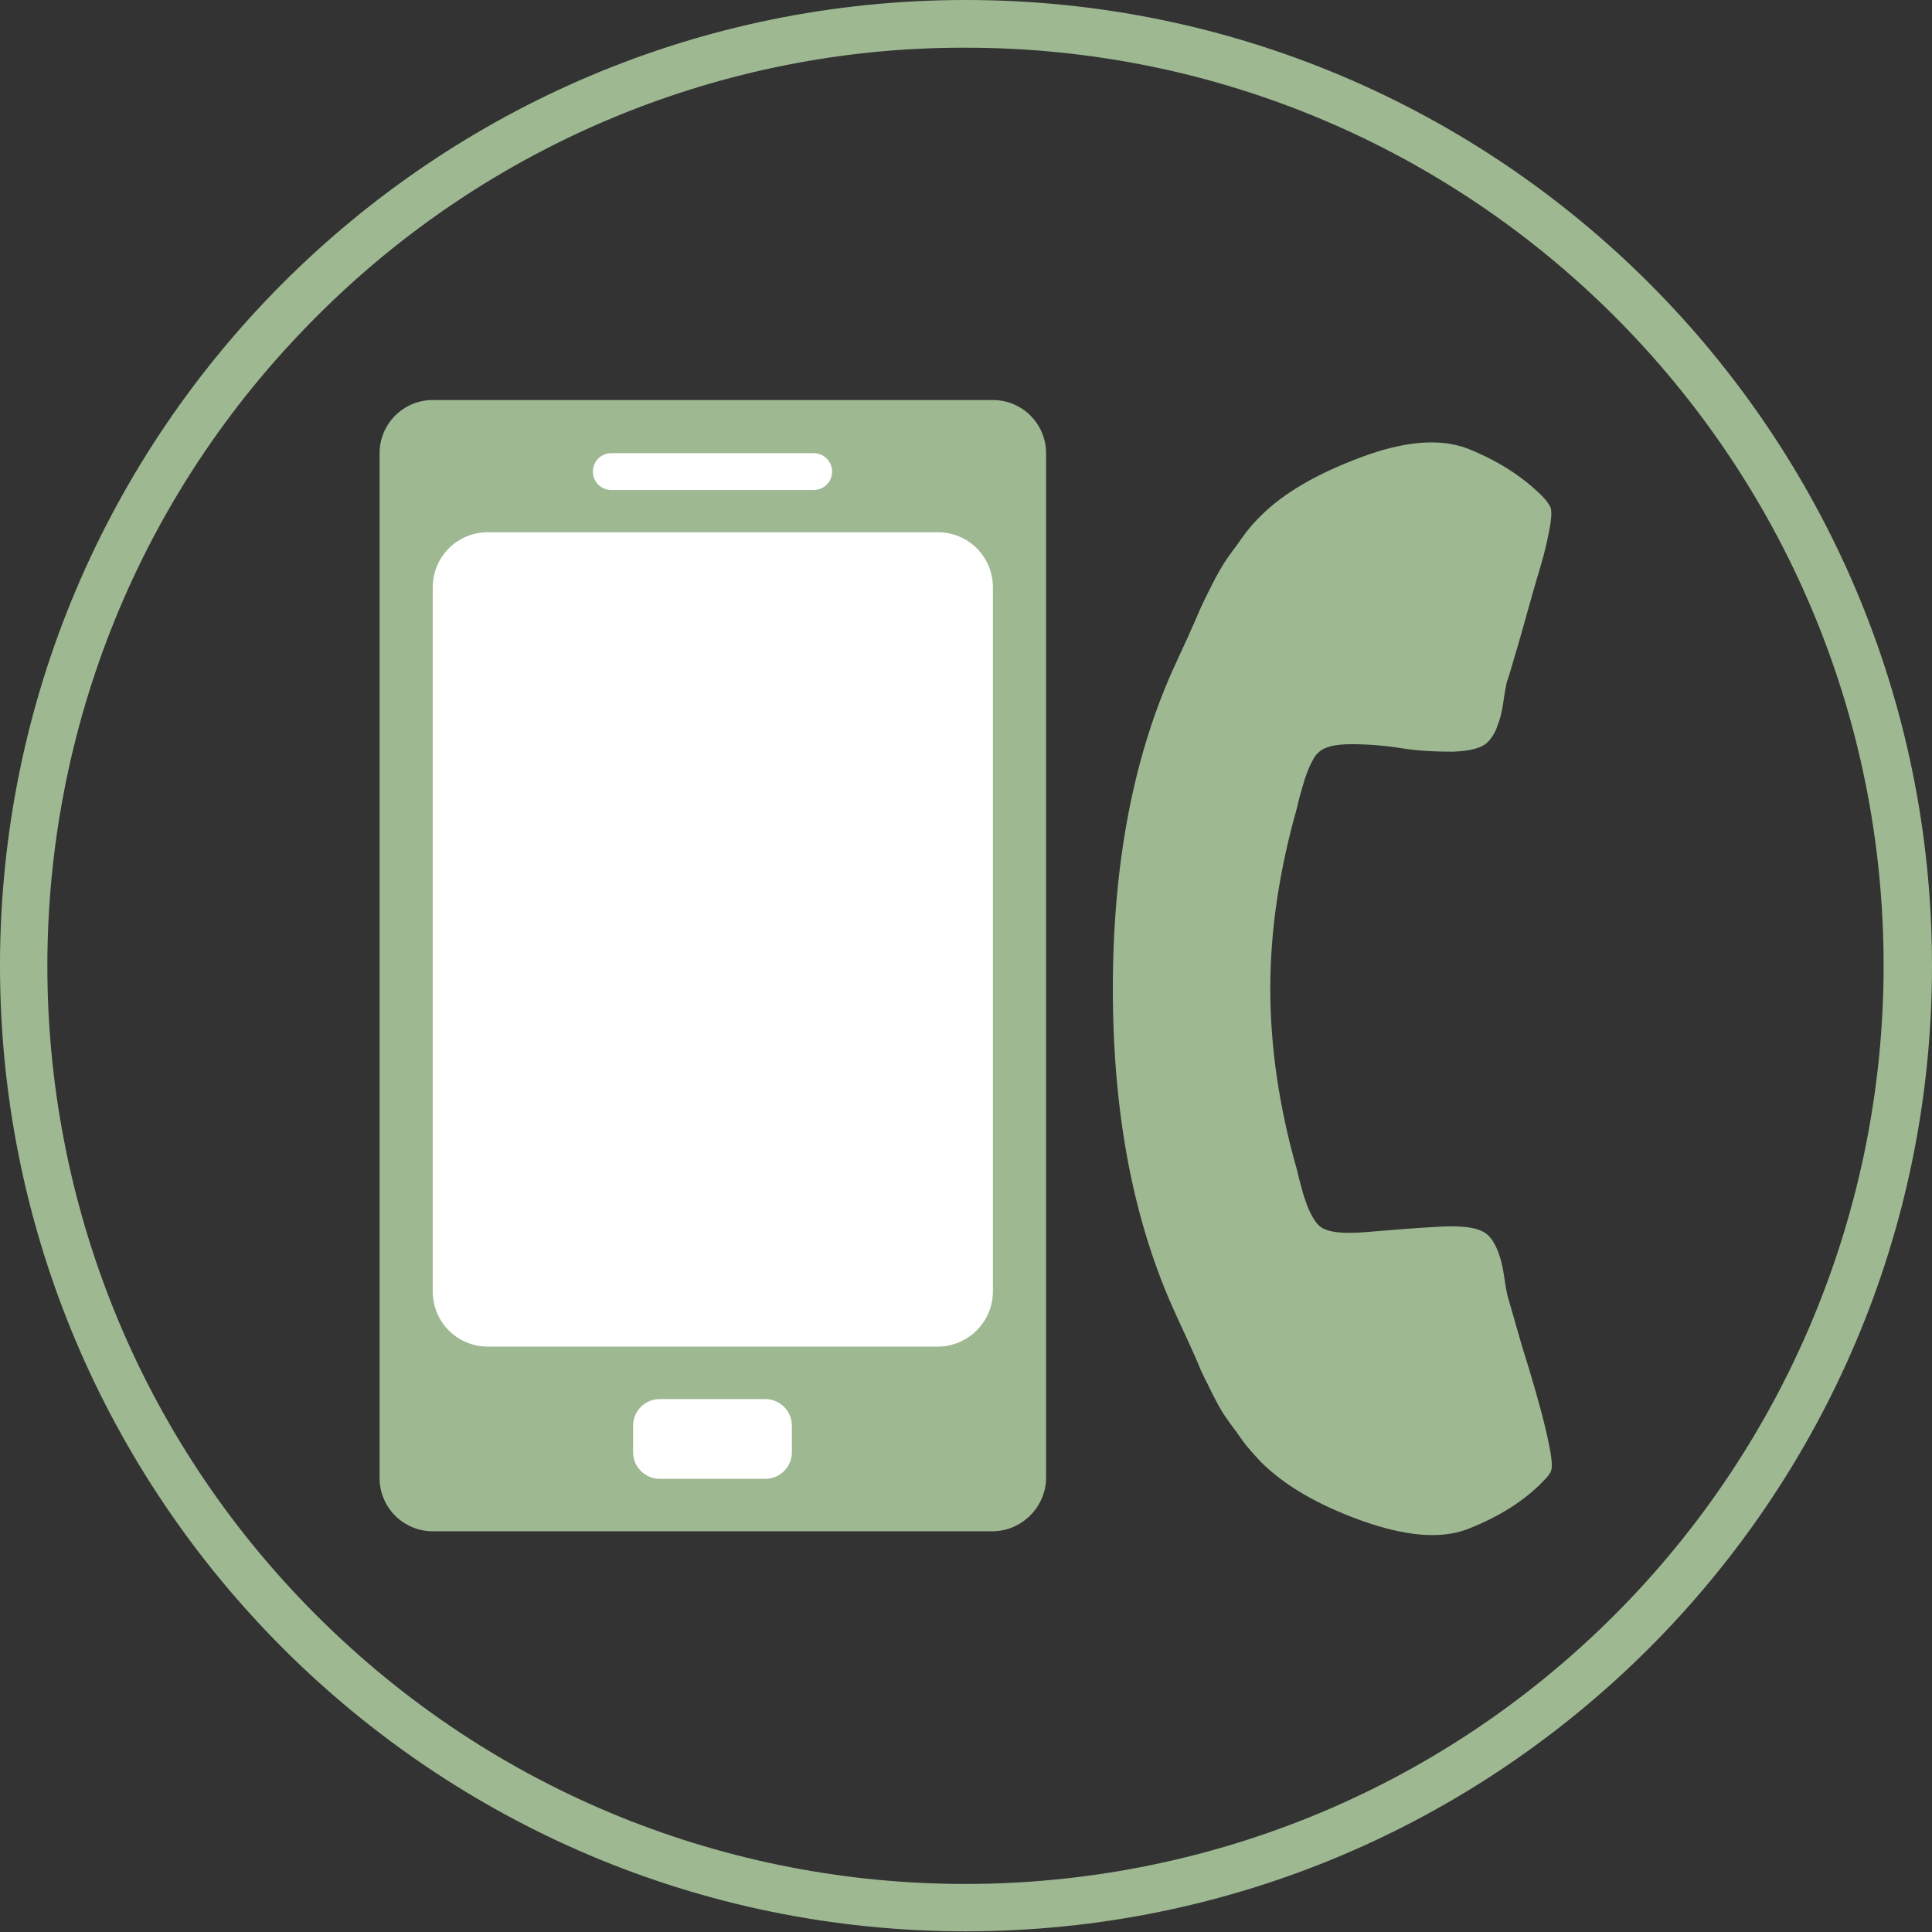
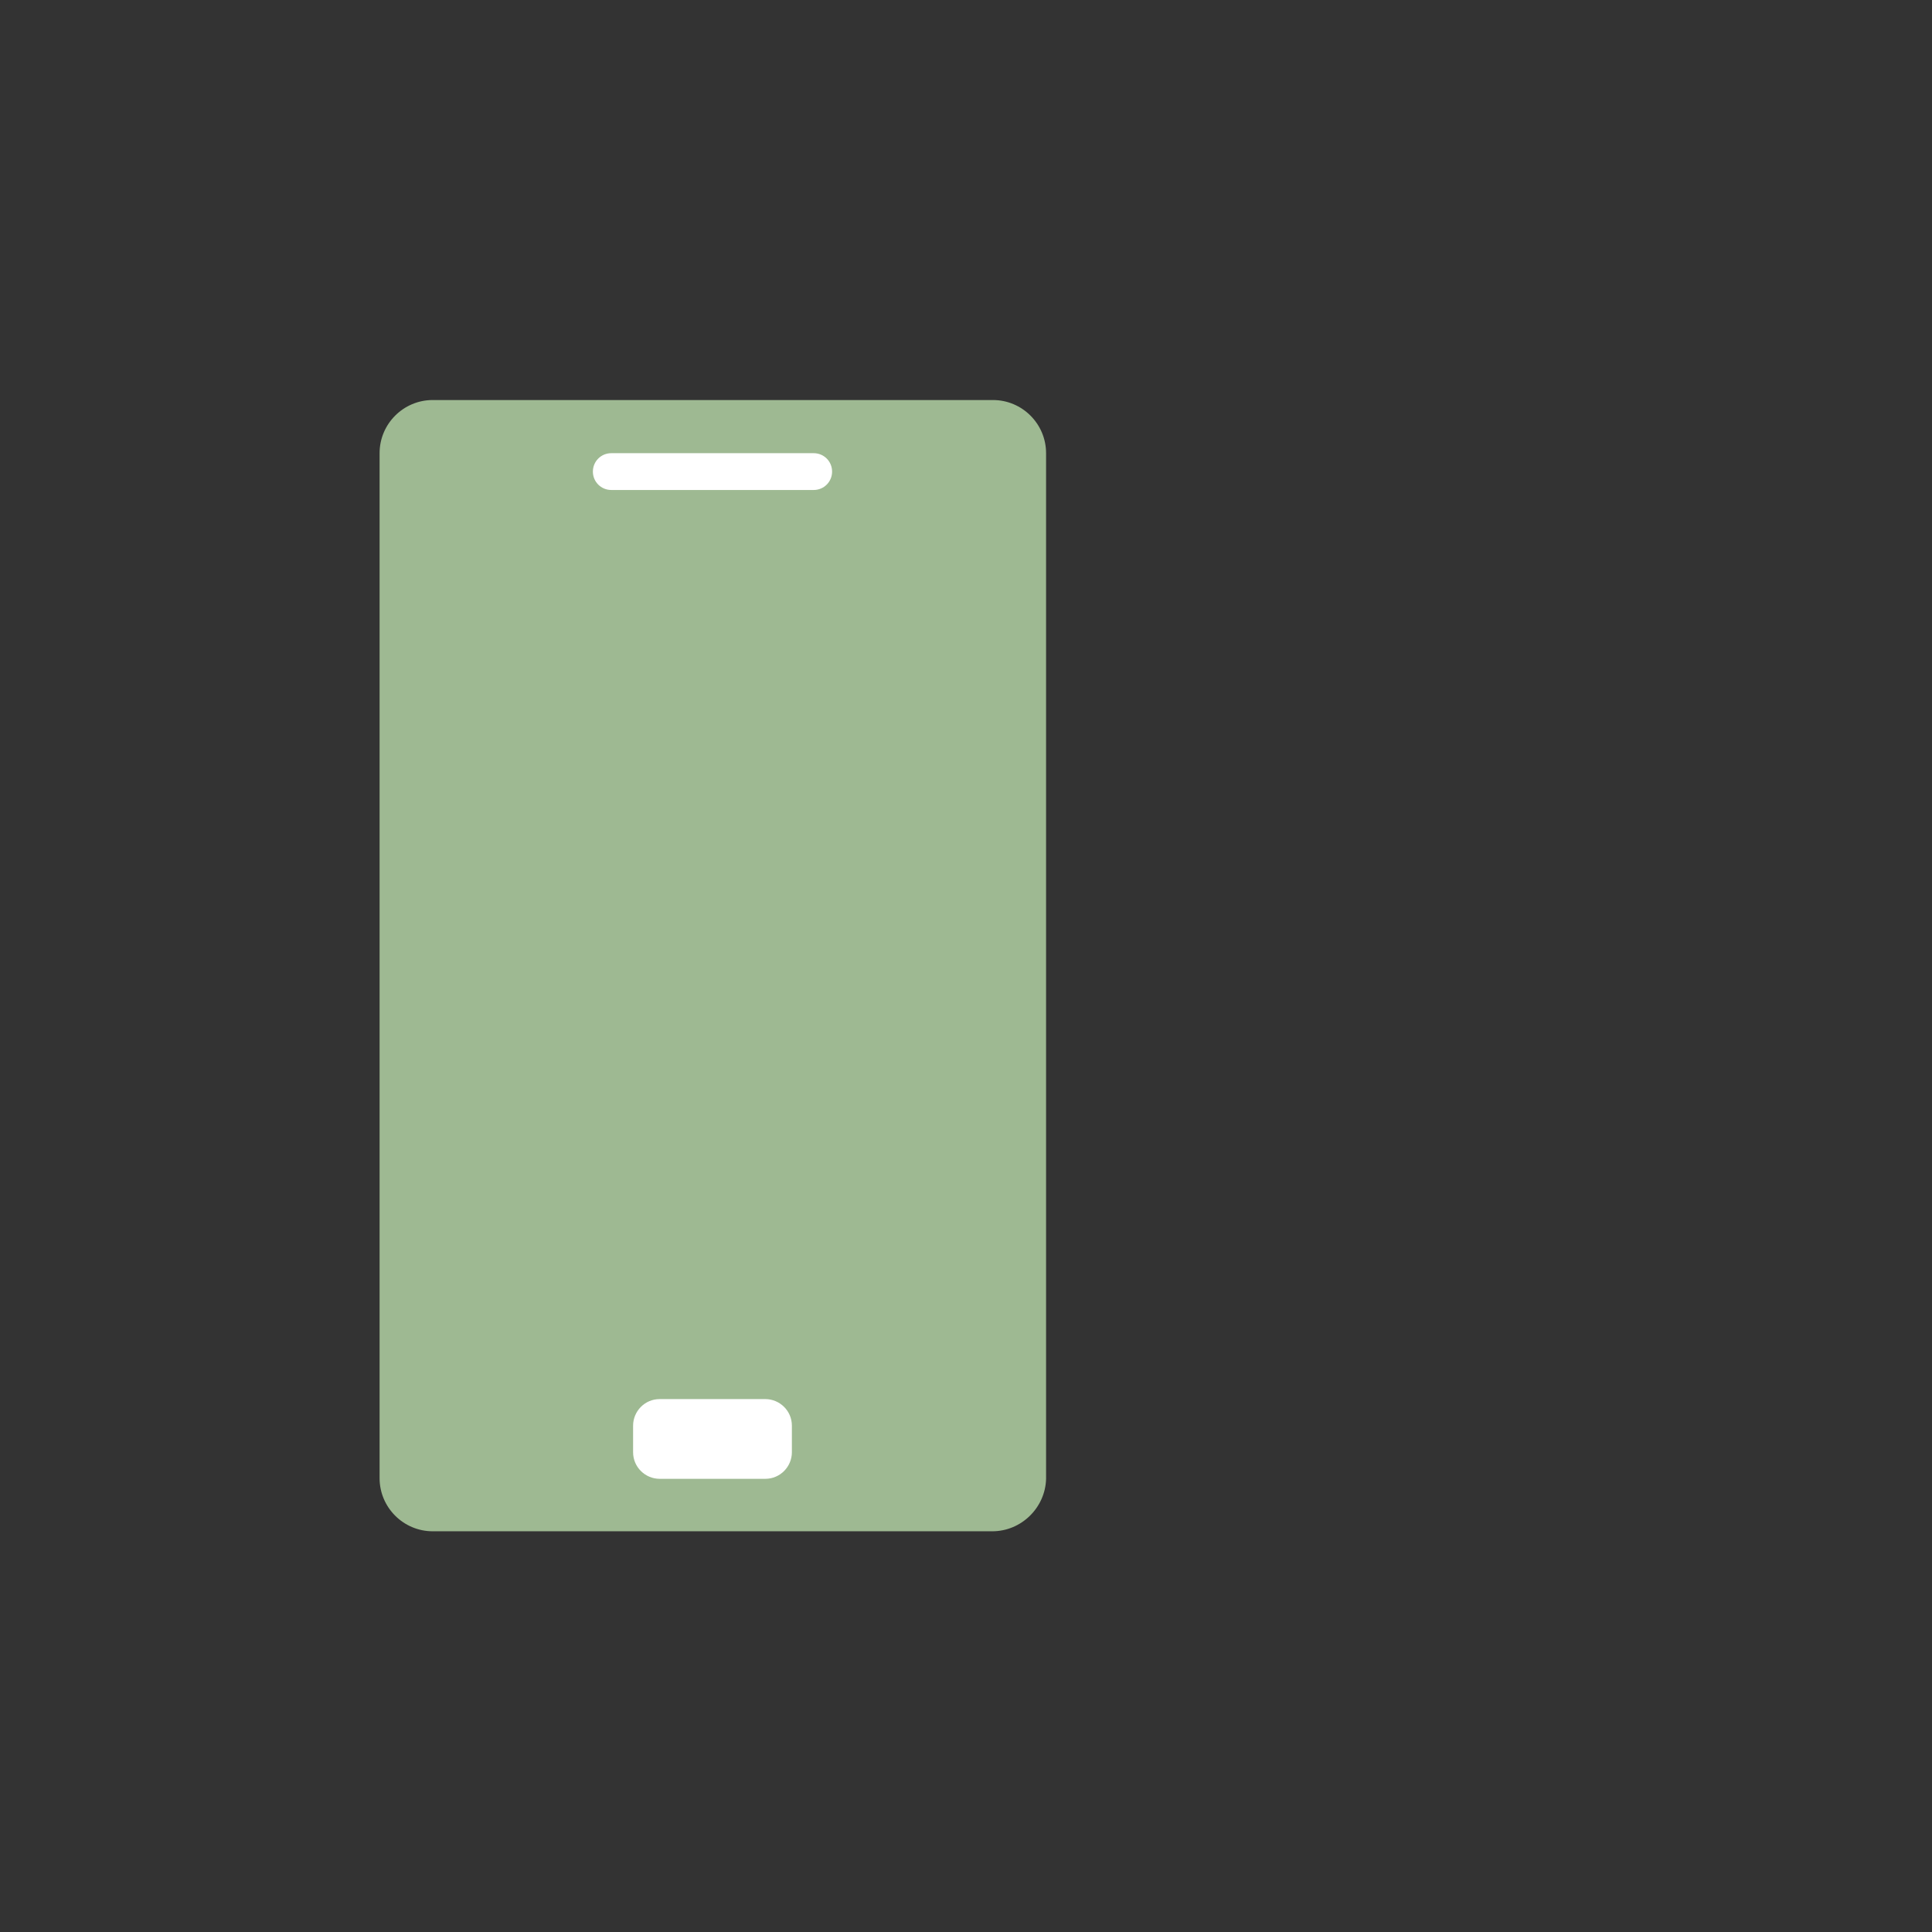
<svg xmlns="http://www.w3.org/2000/svg" version="1.1" id="Ebene_1" x="0px" y="0px" viewBox="0 0 283.5 283.5" style="enable-background:new 0 0 283.5 283.5;" xml:space="preserve">
  <rect x="0" y="0" width="283.5" height="283.5" fill="#333333" stroke="none" />
  <style type="text/css">
	.st0{fill:#9EB992;}
	.st1{fill:#FFFFFF;}
</style>
  <title>icon_kontakt</title>
  <g id="Umrisskreis">
-     <path class="st0" d="M141.7,7c74.4,0,134.7,60.3,134.7,134.7c0,35.7-14.2,70-39.5,95.3c-52.6,52.6-137.9,52.6-190.5,0   s-52.6-137.9,0-190.5C71.7,21.1,106,6.9,141.7,7 M141.7,0C63.5,0,0,63.5,0,141.7s63.5,141.7,141.7,141.7S283.5,220,283.5,141.7l0,0   C283.5,63.5,220,0,141.7,0z" />
-   </g>
+     </g>
  <g>
    <path class="st0" d="M145.6,224.7H63.5c-4.3,0-7.8-3.5-7.8-7.8V66.5c0-4.3,3.5-7.8,7.8-7.8h82.2c4.3,0,7.8,3.5,7.8,7.8V217   C153.4,221.2,149.9,224.7,145.6,224.7z" />
-     <path class="st1" d="M137.6,197.6h-66c-4.5,0-8.1-3.6-8.1-8.1V86.2c0-4.5,3.6-8.1,8.1-8.1h66c4.5,0,8.1,3.6,8.1,8.1v103.3   C145.7,194,142,197.6,137.6,197.6z" />
    <path class="st1" d="M119.4,71.9H89.7c-1.5,0-2.7-1.2-2.7-2.7l0,0c0-1.5,1.2-2.7,2.7-2.7h29.7c1.5,0,2.7,1.2,2.7,2.7l0,0   C122.1,70.7,120.9,71.9,119.4,71.9z" />
    <path class="st1" d="M112.3,217H96.8c-2.1,0-3.9-1.7-3.9-3.9v-3.9c0-2.1,1.7-3.9,3.9-3.9h15.5c2.1,0,3.9,1.7,3.9,3.9v3.9   C116.2,215.2,114.5,217,112.3,217z" />
  </g>
-   <path class="st0" d="M226.4,217.4c0.7-0.7,1.1-1.2,1.2-1.6c0.3-0.7,0-2.7-0.8-6.1c-0.8-3.4-2-7.5-3.5-12.3l-2.1-7.3  c-0.1-0.5-0.3-1.4-0.5-2.9c-0.2-1.4-0.5-2.6-0.9-3.6c-0.4-1-0.8-1.7-1.4-2.3c-1.1-1.1-3.4-1.5-7.1-1.3s-7.3,0.5-10.9,0.8  s-5.9,0-6.9-1c-0.4-0.4-0.8-1-1.2-1.8s-0.6-1.4-0.8-2c-0.2-0.5-0.4-1.3-0.7-2.4c-0.3-1-0.4-1.7-0.5-2c-2.6-9.1-3.9-18-3.9-26.5  s1.3-17.3,3.9-26.5c0.1-0.3,0.2-1,0.5-2c0.3-1,0.5-1.8,0.7-2.4c0.2-0.5,0.4-1.2,0.8-2c0.4-0.8,0.7-1.4,1.2-1.8  c0.8-0.8,2.4-1.2,4.8-1.2c2.4,0,4.9,0.2,7.4,0.6c2.5,0.4,5,0.5,7.5,0.5c2.5-0.1,4.2-0.5,5.1-1.4c0.6-0.6,1.1-1.4,1.4-2.3  c0.4-1,0.7-2.1,0.9-3.6c0.2-1.4,0.4-2.4,0.5-2.9c0.2-0.5,0.6-1.8,1.2-3.9c0.6-2,1.2-4.1,1.8-6.3c0.6-2.1,1.2-4.3,1.9-6.6  c0.7-2.3,1.1-4.2,1.4-5.8c0.3-1.6,0.3-2.7,0.1-3.1c-0.2-0.4-0.6-1-1.2-1.6c-2.9-2.9-6.5-5.2-11-7c-4-1.5-9.2-1.1-15.6,1.3  s-11.3,5.2-14.7,8.6c-1,1-1.9,2-2.8,3.3s-1.7,2.3-2.3,3.2c-0.6,0.9-1.3,2.1-2.1,3.7c-0.8,1.6-1.4,2.8-1.7,3.5  c-0.3,0.7-0.9,2.1-1.8,4.1s-1.5,3.2-1.7,3.7c-6.2,13.3-9.3,29.3-9.3,47.9s3.1,34.5,9.3,47.9c0.2,0.5,0.8,1.7,1.7,3.7  s1.5,3.3,1.8,4.1c0.3,0.7,0.9,1.9,1.7,3.5c0.8,1.6,1.5,2.9,2.1,3.7c0.6,0.9,1.4,1.9,2.3,3.2s1.9,2.3,2.8,3.3  c3.4,3.4,8.3,6.3,14.7,8.6c6.4,2.3,11.6,2.8,15.6,1.3C219.9,222.6,223.6,220.3,226.4,217.4z" />
</svg>